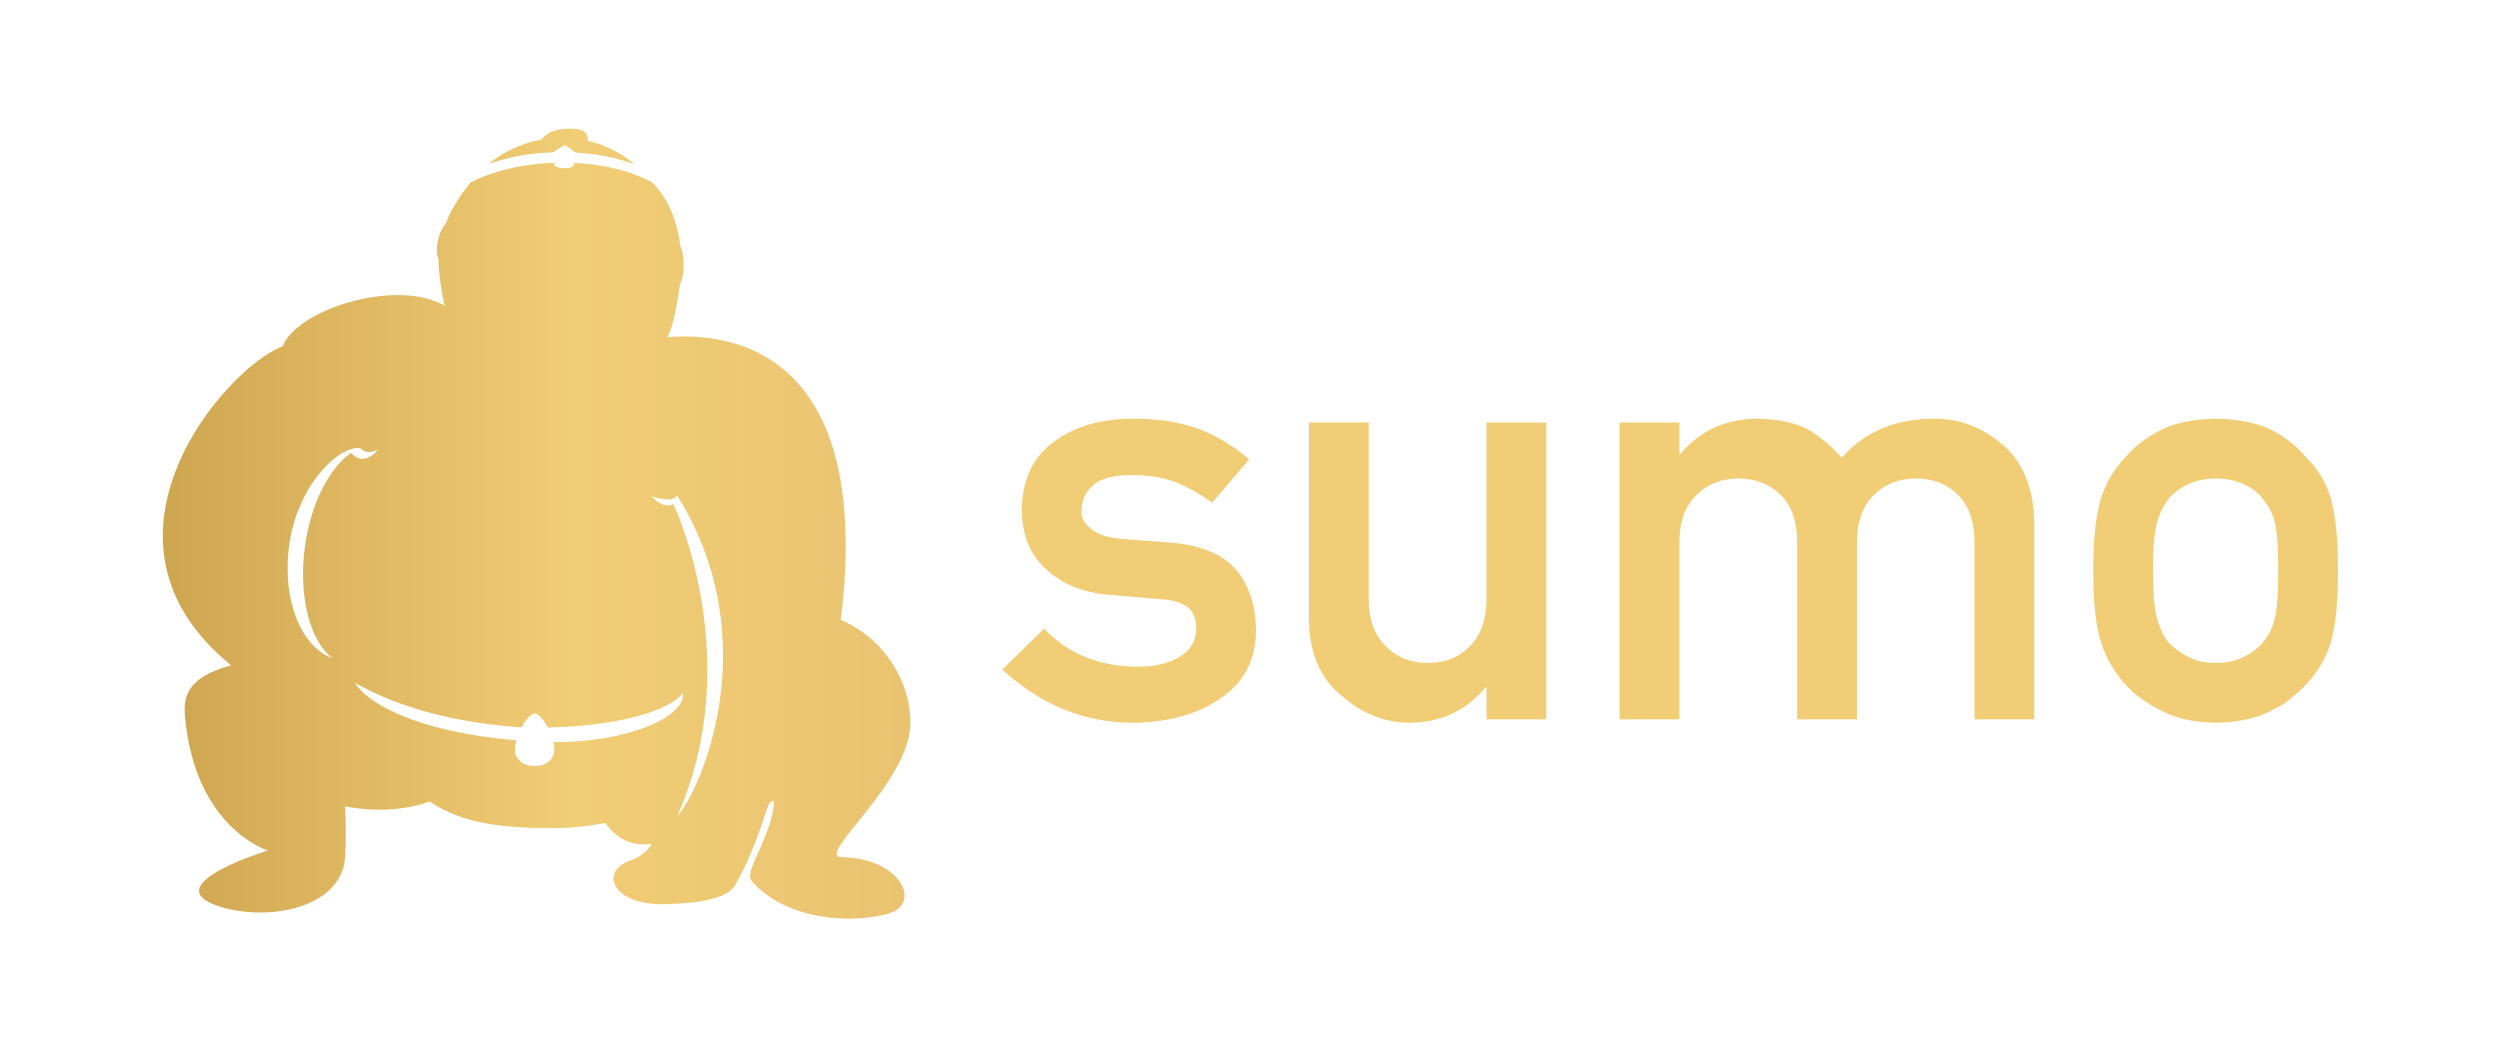
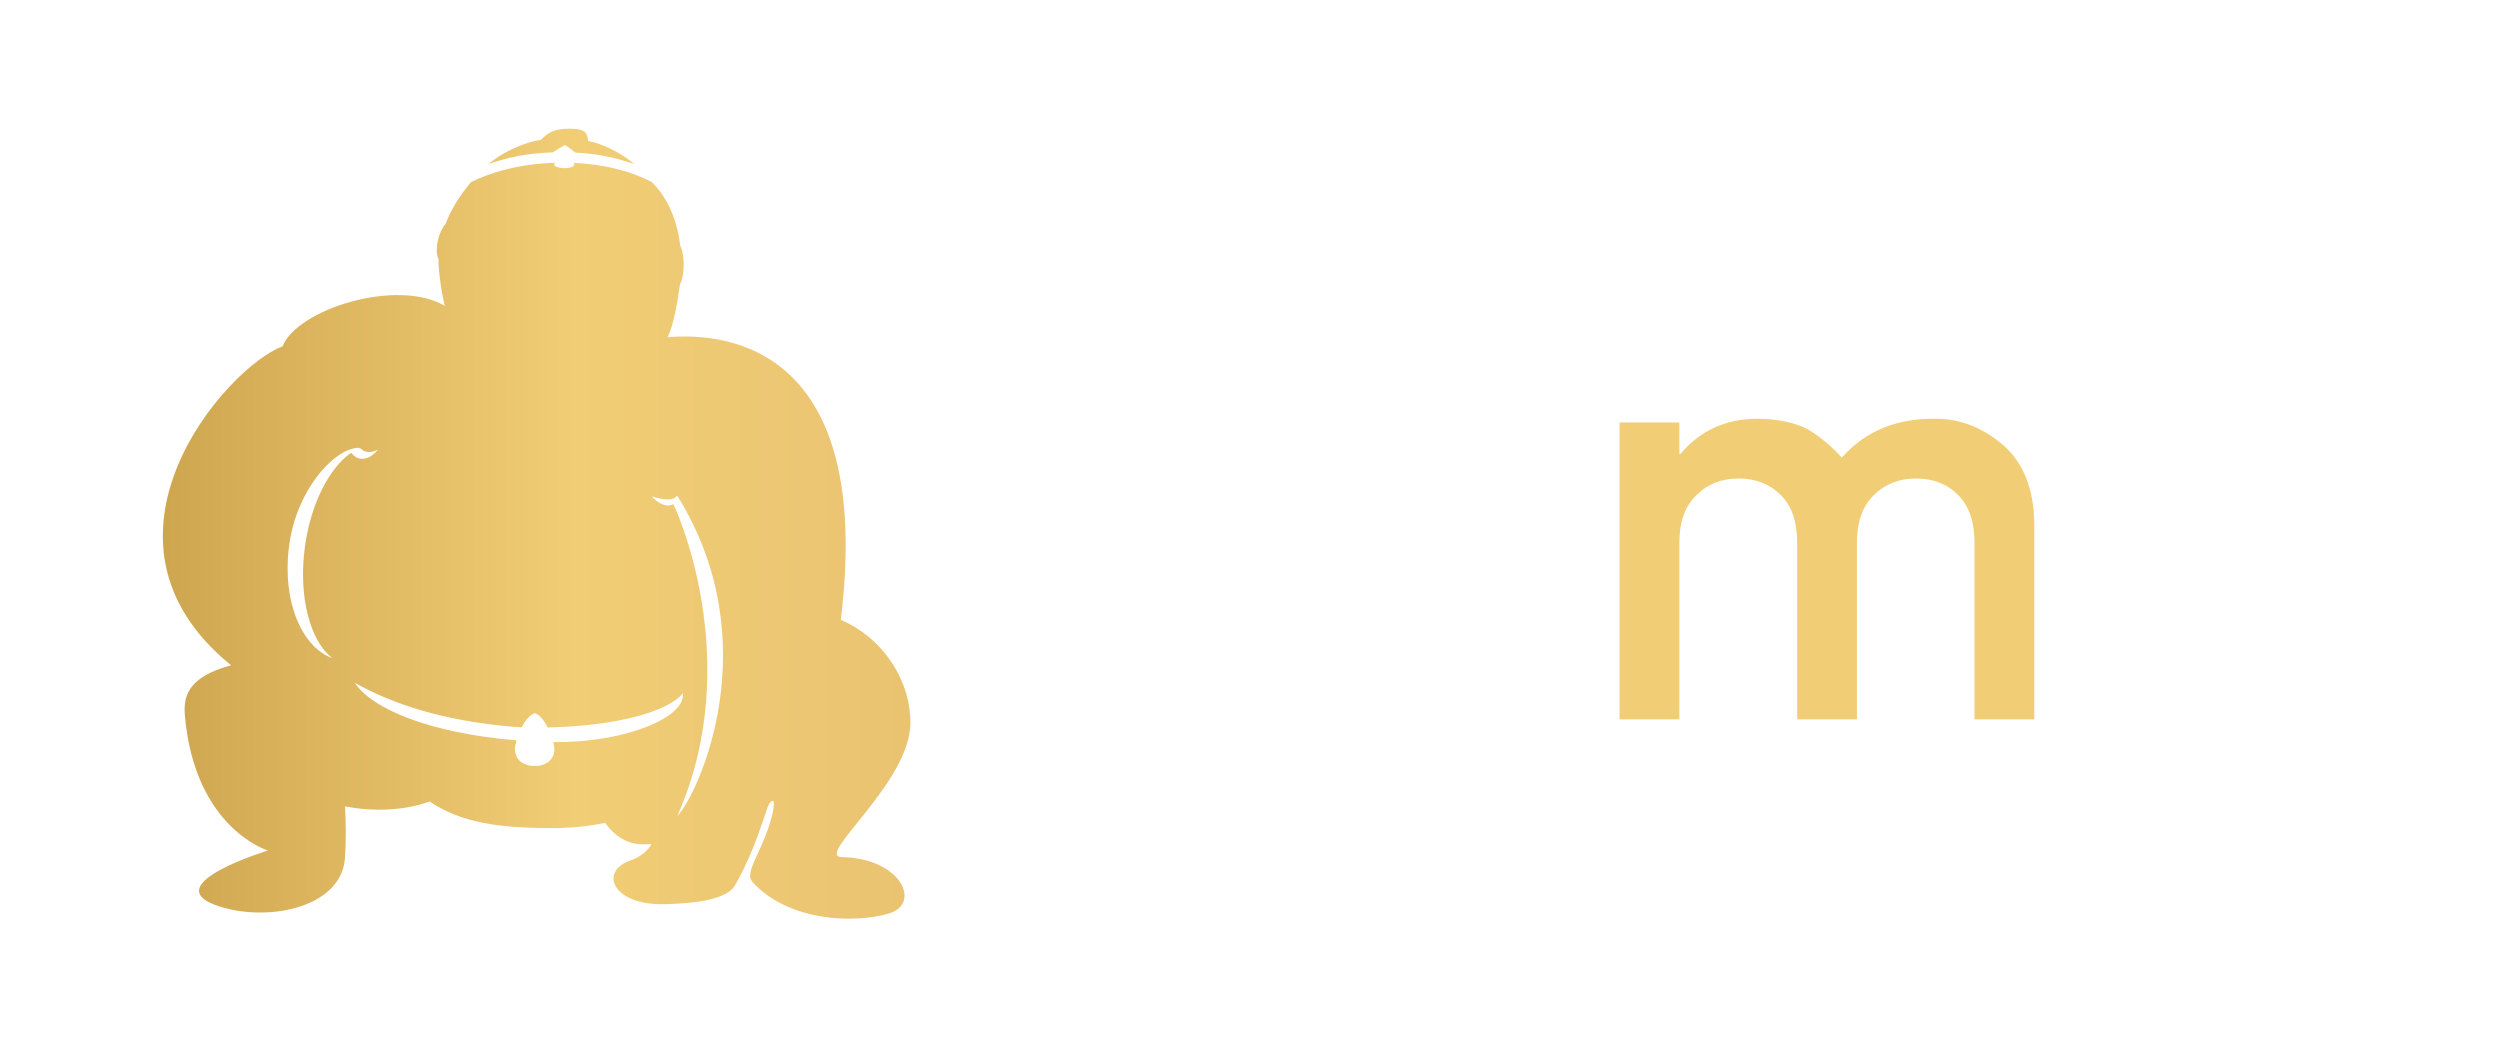
<svg xmlns="http://www.w3.org/2000/svg" width="100%" height="100%" viewBox="0 0 508 213" version="1.1" xml:space="preserve" style="fill-rule:evenodd;clip-rule:evenodd;stroke-linejoin:round;stroke-miterlimit:2;">
  <g transform="matrix(2.843,0,0,2.843,-2019.09,-400.209)">
    <g id="sumo">
      <g transform="matrix(0.376,0,0,0.376,635.751,135.644)">
        <path d="M306.985,44.598C313.585,44.873 318.478,46.476 321.849,48.206C325.095,51.372 326.763,55.79 327.301,60.333C327.7,61.127 327.961,62.458 327.961,63.963C327.961,65.541 327.674,66.925 327.244,67.703C326.848,70.753 326.014,75.561 324.898,77.737C336.511,76.725 364.139,79.846 357.826,131.456C366.361,135.17 371.162,143.527 371.053,151.181C370.89,162.555 352.781,176.458 357.982,176.557C369.359,176.773 373.195,185.429 366.979,187.27C360.343,189.235 347.896,188.783 341.104,181.36C340.158,180.326 340.432,179.34 342.322,175.261C344.266,171.065 345.304,167.421 345.055,166.003C344.988,165.624 344.28,166.014 343.934,167.019C343.25,169.003 342.132,172.391 341.088,174.933C339.995,177.592 338.81,180.023 337.713,181.935C335.781,185.303 326.778,185.422 324.48,185.499C314.44,185.836 311.713,179.256 317.95,177.15C320.602,176.254 321.895,174.178 321.797,174.096C321.531,173.873 316.856,175.413 313.023,170.051C309.875,170.699 306.536,171.047 303.078,171.047C293.591,171.047 285.871,170.217 279.657,165.981C275.251,167.628 269.294,168.038 263.588,166.911C263.741,169.851 263.79,173.2 263.584,176.589C262.982,186.486 248.233,189.031 239.092,185.728C227.949,181.701 248.922,175.306 248.922,175.306C248.922,175.306 235.035,171.152 233.147,149.722C232.837,146.211 233.486,142.351 241.929,140.098C212.425,116.182 240.941,83.473 251.697,79.47C254.633,72.264 273.655,66.494 282.539,71.771C281.954,69.538 281.252,64.596 281.364,62.891C280.959,62.205 280.894,60.779 281.26,59.221C281.572,57.89 282.122,56.785 282.693,56.221C283.644,53.63 285.163,51.116 287.498,48.259C291.125,46.454 296.568,44.772 303.6,44.576C303.419,44.678 303.312,44.794 303.313,44.913C303.314,45.273 304.305,45.604 305.37,45.601C306.436,45.598 307.175,45.262 307.174,44.902C307.173,44.795 307.107,44.691 306.985,44.598ZM321.886,107.982C321.872,107.977 324.053,110.539 325.952,109.451C326.091,109.371 339.986,139.013 326.733,168.773C330.7,164.681 344.109,135.859 326.812,107.982C326.479,107.446 326.831,109.532 321.886,107.982ZM297.183,151.876C296.823,151.864 296.459,151.863 296.095,151.834C281.139,150.625 271.813,146.971 265.423,143.426C268.722,148.395 279.607,152.959 296.058,154.358L296.185,154.369C295.991,154.993 295.874,155.561 295.874,156.021C295.874,158.095 297.556,159.247 299.63,159.247C301.704,159.247 303.389,158.095 303.389,156.021C303.389,155.644 303.31,155.194 303.175,154.701C316.854,154.842 328.399,149.985 327.795,145.401C325.029,148.943 314.863,151.681 302.098,151.914C301.01,149.58 299.678,149.199 299.678,149.199C299.678,149.199 298.267,149.556 297.183,151.876ZM265.955,98.759C261.302,99.111 254.347,106.863 252.962,117.308C251.526,128.14 255.503,136.705 261.161,138.742C256.953,135.487 254.693,127.093 255.939,117.702C257.034,109.436 260.551,102.622 264.727,99.714C265.013,100.039 265.456,100.411 265.727,100.564C266.979,101.271 268.726,100.608 269.851,99.081C268.882,99.595 267.691,99.808 266.896,99.156C266.672,98.971 266.413,98.724 265.955,98.759ZM303.092,42.597C297.972,42.749 294.349,43.625 290.858,44.798C293.193,42.889 295.847,41.555 298.606,40.709C298.666,40.69 299.474,40.431 300.843,40.195C302.084,38.905 303.214,38.094 306.289,38.094C309.513,38.094 309.597,39.03 309.788,40.438C310.483,40.577 310.907,40.689 310.97,40.709C313.866,41.597 316.419,43.013 318.594,44.835C315.346,43.731 312.1,42.882 307.377,42.642C306.69,42.14 306.079,41.622 305.418,41.201C304.643,41.558 303.888,42.082 303.092,42.597Z" style="fill:url(#_Linear1);" />
      </g>
      <g transform="matrix(1,0,0,1,1.584,0)">
-         <path d="M783.237,185.702L780.252,188.625C783.019,191.16 786.133,192.427 789.594,192.427C792.142,192.4 794.234,191.814 795.869,190.669C797.518,189.552 798.356,187.964 798.383,185.906C798.383,184.148 797.927,182.697 797.014,181.552C796.033,180.381 794.438,179.713 792.231,179.549L788.715,179.284C787.679,179.175 786.957,178.922 786.548,178.527C786.099,178.173 785.887,177.757 785.915,177.28C785.915,176.531 786.194,175.918 786.753,175.441C787.284,174.964 788.218,174.725 789.553,174.725C790.725,174.725 791.761,174.896 792.66,175.236C793.573,175.618 794.438,176.102 795.256,176.688L797.893,173.601C796.857,172.702 795.685,171.986 794.377,171.455C793.696,171.209 792.967,171.019 792.19,170.882C791.413,170.76 790.534,170.698 789.553,170.698C787.291,170.698 785.424,171.244 783.952,172.334C782.44,173.424 781.67,175.059 781.642,177.239C781.67,179.052 782.256,180.462 783.4,181.471C784.518,182.506 785.969,183.106 787.754,183.27L791.515,183.597C792.306,183.624 792.939,183.794 793.416,184.108C793.88,184.407 794.111,184.939 794.111,185.702C794.111,186.56 793.723,187.228 792.946,187.705C792.169,188.182 791.168,188.421 789.941,188.421C787.202,188.421 784.967,187.514 783.237,185.702Z" style="fill:rgb(241,205,117);fill-rule:nonzero;" />
-       </g>
+         </g>
      <g transform="matrix(1,0,0,1,1.056,0)">
-         <path d="M802.696,185.068C802.724,187.467 803.507,189.279 805.047,190.506C806.464,191.759 808.052,192.4 809.81,192.427C812.072,192.427 813.905,191.589 815.308,189.913L815.39,189.913L815.39,192.182L819.662,192.182L819.662,170.964L815.39,170.964L815.39,183.597C815.39,185.027 814.995,186.145 814.205,186.949C813.428,187.753 812.426,188.155 811.2,188.155C809.973,188.155 808.965,187.753 808.175,186.949C807.371,186.145 806.969,185.027 806.969,183.597L806.969,170.964L802.696,170.964L802.696,185.068Z" style="fill:rgb(241,205,117);fill-rule:nonzero;" />
-       </g>
+         </g>
      <g transform="matrix(1,0,0,1,0.528,0)">
        <path d="M825.427,192.182L829.699,192.182L829.699,179.549C829.699,178.064 830.108,176.933 830.925,176.156C831.702,175.366 832.704,174.971 833.93,174.971C835.156,174.971 836.165,175.366 836.955,176.156C837.732,176.933 838.12,178.064 838.12,179.549L838.12,192.182L842.392,192.182L842.392,179.549C842.392,178.064 842.795,176.933 843.599,176.156C844.389,175.366 845.397,174.971 846.624,174.971C847.85,174.971 848.852,175.366 849.629,176.156C850.405,176.933 850.794,178.064 850.794,179.549L850.794,192.182L855.066,192.182L855.066,178.078C855.011,175.652 854.262,173.812 852.817,172.559C851.359,171.318 849.751,170.698 847.993,170.698C845.2,170.671 842.972,171.598 841.309,173.478C840.573,172.661 839.762,171.986 838.877,171.455C837.977,170.978 836.792,170.726 835.32,170.698C833.031,170.698 831.184,171.537 829.781,173.213L829.699,173.213L829.699,170.964L825.427,170.964L825.427,192.182Z" style="fill:rgb(241,205,117);fill-rule:nonzero;" />
      </g>
-       <path d="M859.808,181.552C859.808,183.787 859.992,185.491 860.36,186.663C860.742,187.835 861.327,188.85 862.118,189.708C862.704,190.376 863.521,190.976 864.571,191.507C865.606,192.093 866.935,192.4 868.557,192.427C870.233,192.4 871.589,192.093 872.624,191.507C873.183,191.262 873.64,190.969 873.994,190.628C874.389,190.328 874.723,190.022 874.996,189.708C875.84,188.85 876.44,187.835 876.794,186.663C877.135,185.491 877.305,183.787 877.305,181.552C877.305,179.318 877.135,177.601 876.794,176.401C876.44,175.229 875.84,174.242 874.996,173.437C874.437,172.729 873.646,172.095 872.624,171.537C871.589,171.005 870.233,170.726 868.557,170.698C866.935,170.726 865.606,171.005 864.571,171.537C863.521,172.095 862.704,172.729 862.118,173.437C861.327,174.242 860.742,175.229 860.36,176.401C859.992,177.601 859.808,179.318 859.808,181.552ZM873.033,181.593C873.033,183.038 872.965,184.101 872.829,184.782C872.693,185.477 872.413,186.09 871.991,186.622C871.677,187.031 871.214,187.392 870.601,187.705C870.015,188.005 869.333,188.155 868.557,188.155C867.834,188.155 867.167,188.005 866.554,187.705C865.968,187.392 865.491,187.031 865.123,186.622C864.755,186.09 864.489,185.477 864.325,184.782C864.162,184.101 864.08,183.024 864.08,181.552C864.08,180.067 864.162,178.977 864.325,178.282C864.489,177.614 864.755,177.028 865.123,176.524C865.491,176.047 865.968,175.672 866.554,175.4C867.167,175.114 867.834,174.971 868.557,174.971C869.333,174.971 870.015,175.114 870.601,175.4C871.214,175.672 871.677,176.047 871.991,176.524C872.413,177.028 872.693,177.614 872.829,178.282C872.965,178.977 873.033,180.081 873.033,181.593Z" style="fill:rgb(241,205,117);fill-rule:nonzero;" />
    </g>
  </g>
  <defs>
    <linearGradient id="_Linear1" x1="0" y1="0" x2="1" y2="0" gradientUnits="userSpaceOnUse" gradientTransform="matrix(142.109,0,0,148.171,228.945,114.18)">
      <stop offset="0" style="stop-color:rgb(207,166,80);stop-opacity:1" />
      <stop offset="0.55" style="stop-color:rgb(241,205,117);stop-opacity:1" />
      <stop offset="1" style="stop-color:rgb(234,195,113);stop-opacity:1" />
    </linearGradient>
  </defs>
</svg>